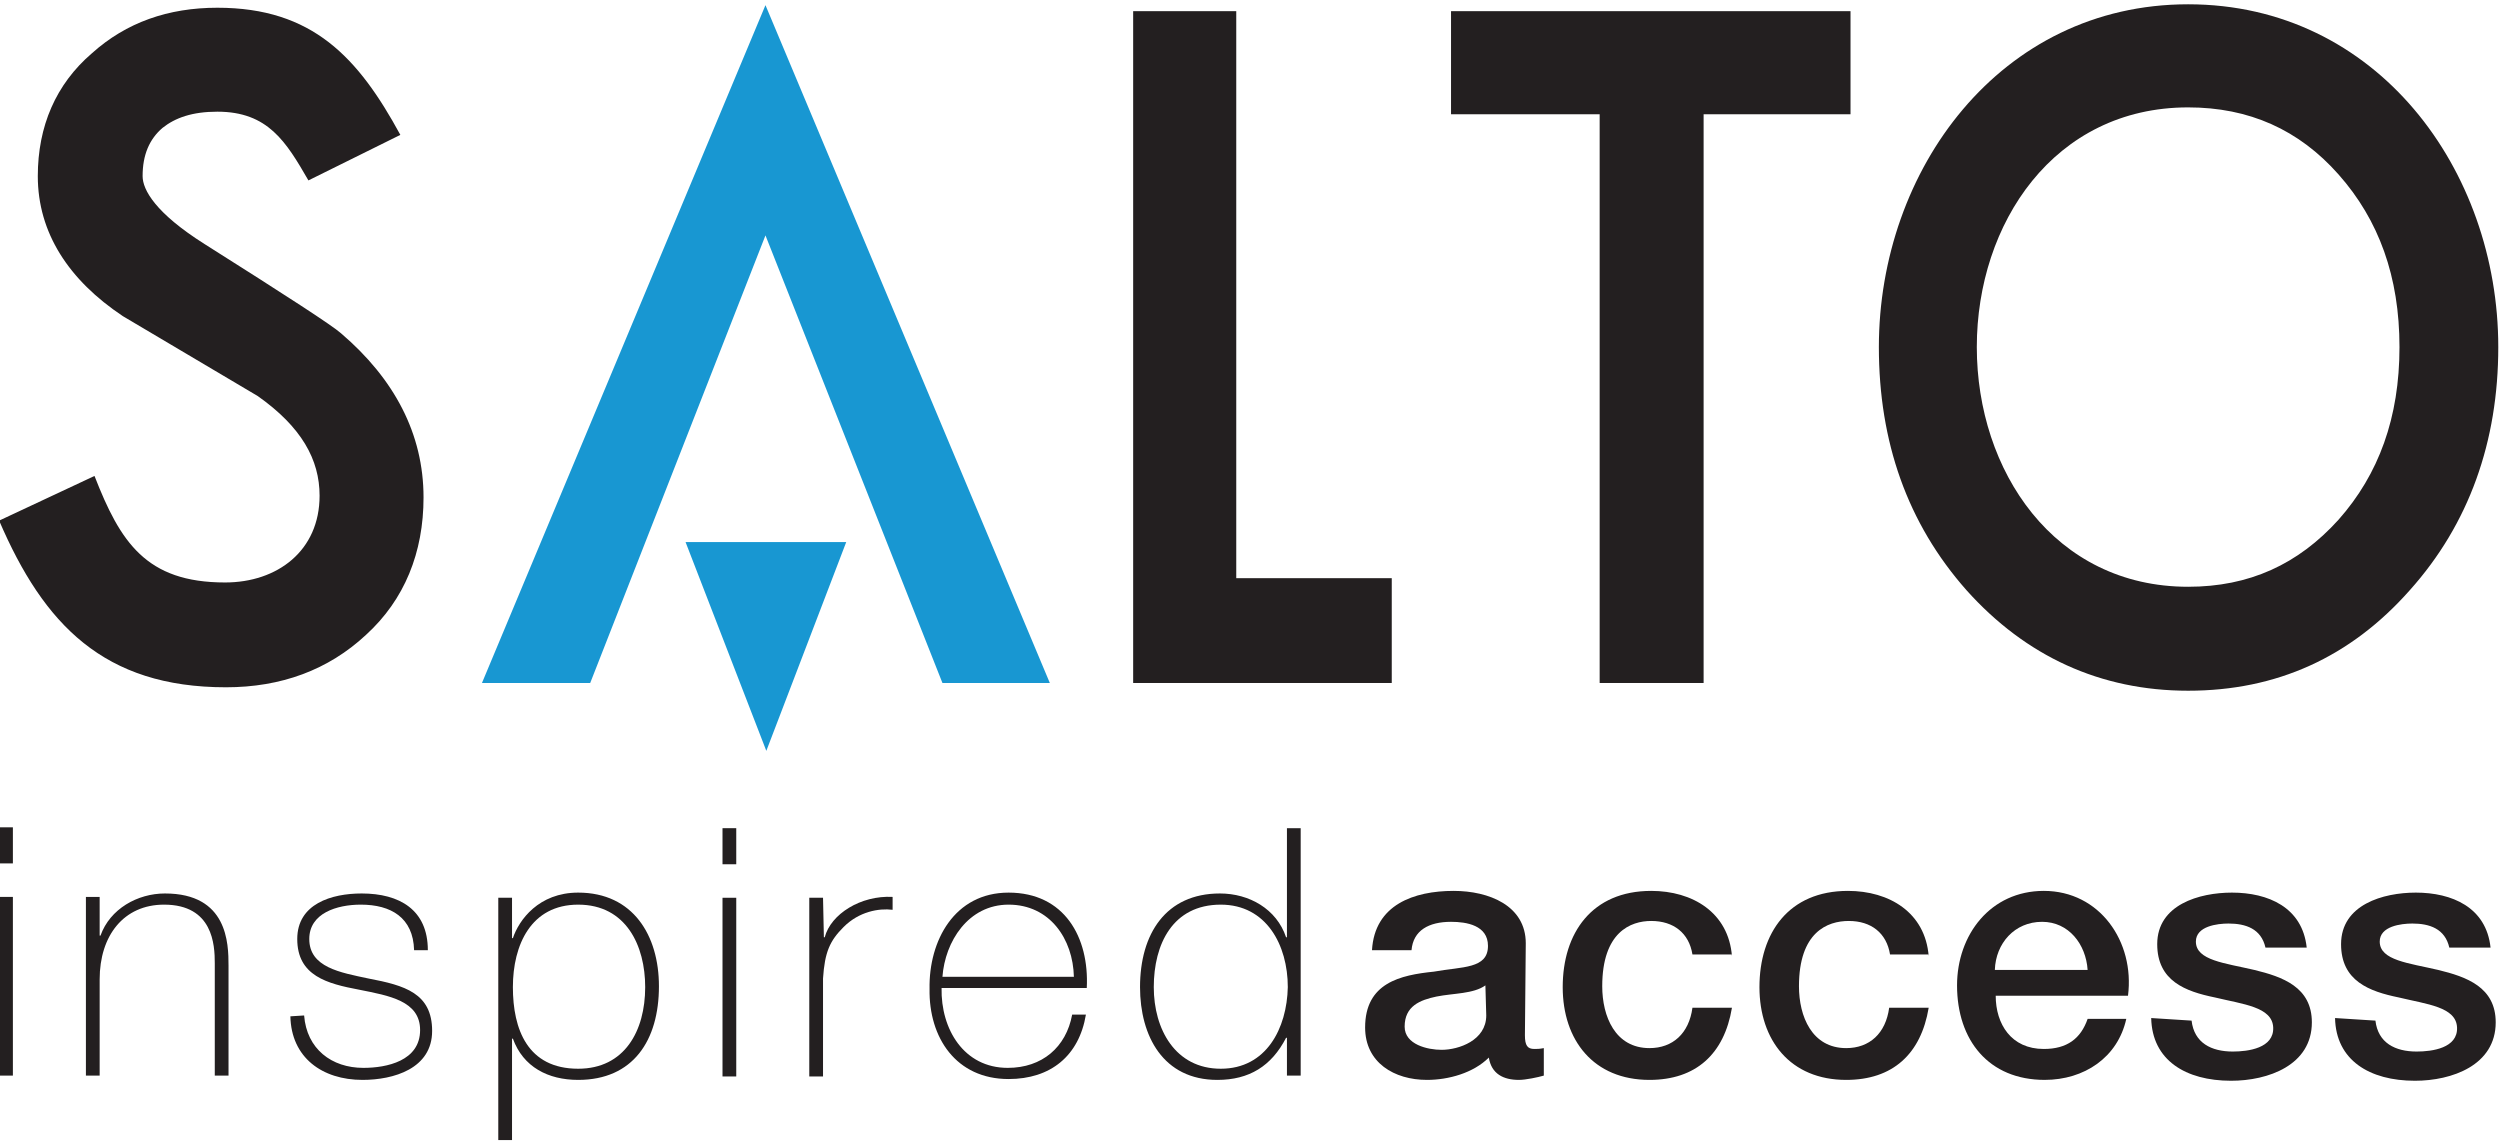
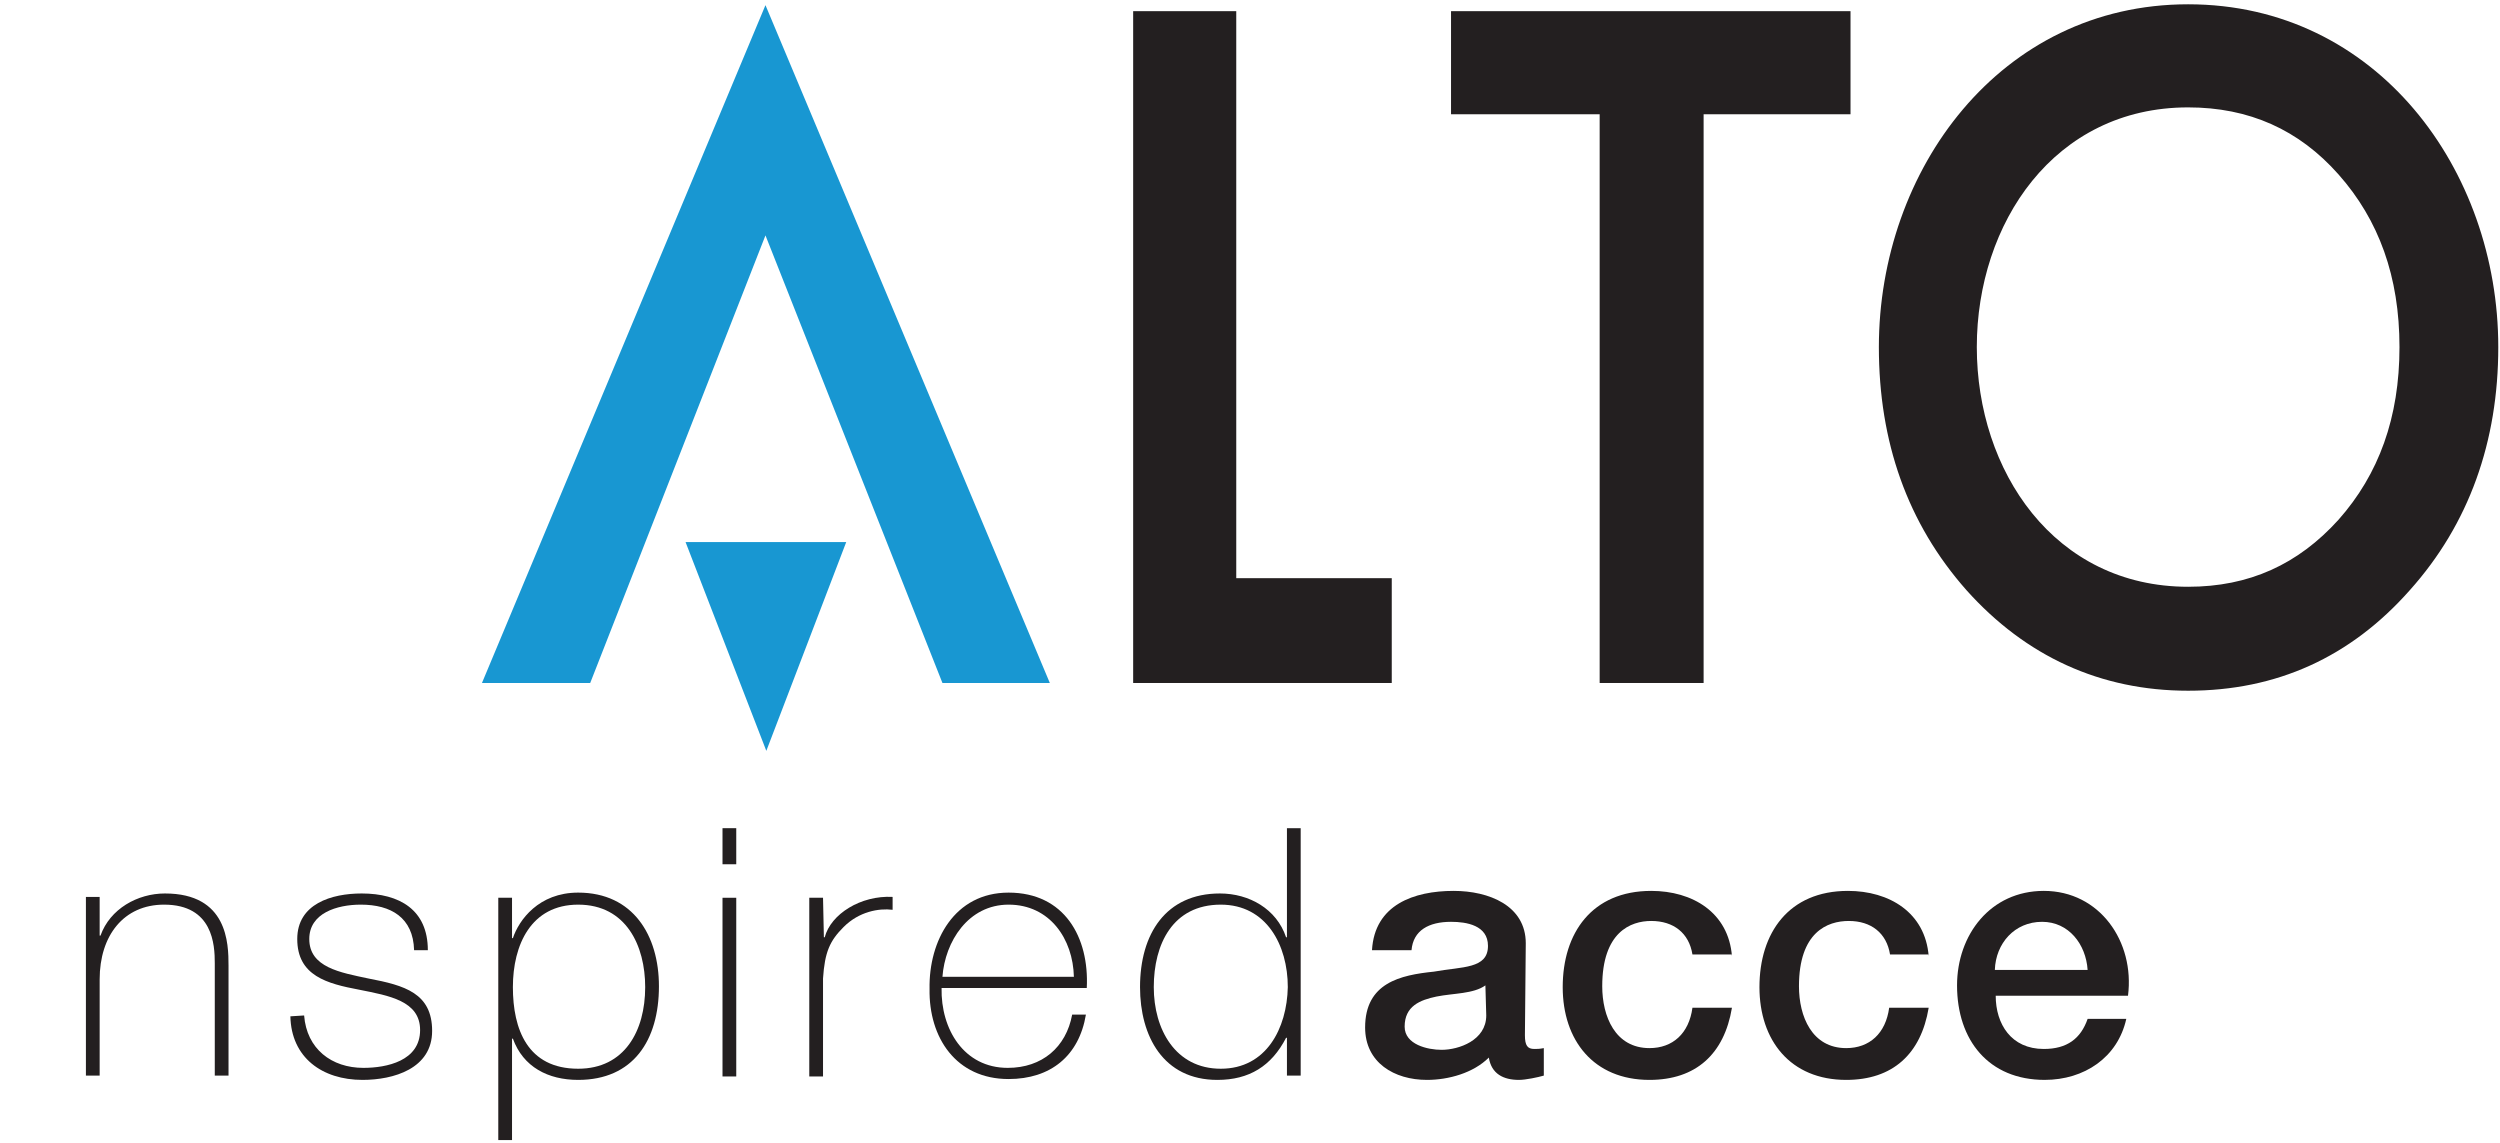
<svg xmlns="http://www.w3.org/2000/svg" xmlns:xlink="http://www.w3.org/1999/xlink" version="1.1" id="Layer_1" x="0px" y="0px" viewBox="0 0 291 133" style="enable-background:new 0 0 291 133;" xml:space="preserve">
  <style type="text/css">
	.st0{fill:#231F20;}
	.st1{clip-path:url(#SVGID_00000049916208471496025240000005448284761946245785_);fill:#231F20;}
	.st2{clip-path:url(#SVGID_00000141430029711332669090000005157480091056953224_);fill:#231F20;}
	.st3{fill:#1897D2;}
	.st4{clip-path:url(#SVGID_00000028326473635300609240000004618891314136869306_);fill:#231F20;}
	.st5{clip-path:url(#SVGID_00000111910605065466379830000002237590447355360387_);fill:#231F20;}
</style>
  <polygon class="st0" points="198.3,13.3 198.3,79.5 186.2,79.5 186.2,13.3 168.9,13.3 168.9,1.3 215.4,1.3 215.4,13.3 " />
  <g>
    <defs>
-       <rect id="SVGID_1_" x="-0.1" y="0.5" width="290.9" height="132.2" />
-     </defs>
+       </defs>
    <clipPath id="SVGID_00000088853343929182113290000008502031563056920988_">
      <use xlink:href="#SVGID_1_" style="overflow:visible;" />
    </clipPath>
-     <path style="clip-path:url(#SVGID_00000088853343929182113290000008502031563056920988_);fill:#231F20;" d="M42.6,73.9   c-4.4,4.1-9.9,6.1-16.3,6.1C12.1,80,5.1,72.7-0.1,60.6L11,55.4c3,7.7,6,12.4,15.2,12.4c6.1,0,11-3.7,11-10.1c0-4.2-2.1-8-7.2-11.6   l-15.7-9.3C8,32.6,4.4,27.1,4.4,20.5c0-5.8,2.1-10.7,6.3-14.3c4-3.6,8.9-5.3,14.6-5.3c11.1,0,16.4,5.8,21.3,14.8l-10.7,5.3   c-2.6-4.5-4.7-8-10.6-8c-2.9,0-4.9,0.7-6.4,1.9c-1.5,1.3-2.3,3.1-2.3,5.6c0,1.6,1.5,4.3,7.2,7.9c9.5,6,14.9,9.5,15.9,10.4   c6.2,5.3,9.6,11.7,9.6,19.1C49.3,64.3,47.1,69.8,42.6,73.9" />
  </g>
  <polygon class="st0" points="131.9,79.5 131.9,1.3 143.9,1.3 143.9,67.3 162,67.3 162,79.5 " />
  <g>
    <defs>
      <rect id="SVGID_00000129188374700312899960000006310015777328426934_" x="-0.1" y="0.5" width="290.9" height="132.2" />
    </defs>
    <clipPath id="SVGID_00000158738200606639562610000010947404778044684162_">
      <use xlink:href="#SVGID_00000129188374700312899960000006310015777328426934_" style="overflow:visible;" />
    </clipPath>
    <path style="clip-path:url(#SVGID_00000158738200606639562610000010947404778044684162_);fill:#231F20;" d="M272.2,20.3   c-4.6-5.2-10.4-7.8-17.5-7.8c-15.6,0-24.6,13.5-24.6,27.9c0,14.4,9,27.9,24.6,27.9c7.1,0,12.8-2.6,17.5-7.8   c4.7-5.3,7.1-11.9,7.1-20.1C279.3,32.2,276.9,25.6,272.2,20.3 M280.5,68.7c-6.9,7.8-15.5,11.7-25.8,11.7c-10.2,0-18.9-4-25.8-11.7   c-6.9-7.8-10.2-17.3-10.2-28.3c0-20.6,14.1-39.9,36-39.9c22,0,36.1,19.3,36.1,39.9C290.8,51.4,287.4,61,280.5,68.7" />
  </g>
  <polygon class="st3" points="56.1,79.5 68.7,79.5 89.1,27.4 109.7,79.5 122.2,79.5 89.1,0.6 " />
  <polygon class="st3" points="79.8,63.1 89.2,87.4 98.5,63.1 " />
-   <path class="st0" d="M-0.1,125.2h1.6v-20.8h-1.6V125.2z M-0.1,100.5h1.6v-4.2h-1.6V100.5z" />
  <g>
    <defs>
      <rect id="SVGID_00000157269394672609313620000007703226101979756963_" x="-0.1" y="0.5" width="290.9" height="132.2" />
    </defs>
    <clipPath id="SVGID_00000039822282261202176810000010544922906784905364_">
      <use xlink:href="#SVGID_00000157269394672609313620000007703226101979756963_" style="overflow:visible;" />
    </clipPath>
    <path style="clip-path:url(#SVGID_00000039822282261202176810000010544922906784905364_);fill:#231F20;" d="M10,125.2h1.6V114   c0-5.1,2.8-8.7,7.5-8.7c5.7,0,5.9,4.7,5.9,6.8v13.1h1.6v-12.8c0-2.6-0.1-8.4-7.4-8.4c-3.2,0-6.4,1.8-7.5,4.9h-0.1v-4.5H10V125.2z" />
    <path style="clip-path:url(#SVGID_00000039822282261202176810000010544922906784905364_);fill:#231F20;" d="M33.8,118.3   c0.1,4.8,3.7,7.4,8.4,7.4c3.6,0,8.1-1.3,8.1-5.7c0-4.4-3.2-5.3-7.4-6.1c-3.3-0.7-6.9-1.3-6.9-4.6c0-3,3.2-4,6-4   c3.5,0,6.1,1.5,6.2,5.3h1.6c0-4.7-3.3-6.6-7.7-6.6c-3.5,0-7.5,1.2-7.5,5.3c0,4.3,3.5,5.2,7.2,5.9c3.5,0.7,7.1,1.3,7.1,4.7   c0,3.6-3.9,4.4-6.6,4.4c-3.7,0-6.6-2.2-6.9-6.1L33.8,118.3L33.8,118.3z" />
    <path style="clip-path:url(#SVGID_00000039822282261202176810000010544922906784905364_);fill:#231F20;" d="M59.6,104.5h-1.6v28.2   h1.6v-11.8h0.1c1.2,3.3,4.1,4.8,7.6,4.8c6.4,0,9.4-4.6,9.4-10.9c0-5.9-3-10.9-9.4-10.9c-4.6,0-6.9,3.2-7.6,5.3h-0.1V104.5z    M67.3,124.4c-5.9,0-7.6-4.6-7.6-9.5s2.1-9.6,7.6-9.6c5.6,0,7.8,4.8,7.8,9.6C75.1,120,72.7,124.4,67.3,124.4" />
  </g>
  <path class="st0" d="M85.7,96.4h-1.6v4.2h1.6V96.4z M85.7,104.5h-1.6v20.8h1.6V104.5z" />
  <g>
    <defs>
      <rect id="SVGID_00000116936217717757616180000002373773114531600028_" x="-0.1" y="0.5" width="290.9" height="132.2" />
    </defs>
    <clipPath id="SVGID_00000138536876291154231190000008965700658631284897_">
      <use xlink:href="#SVGID_00000116936217717757616180000002373773114531600028_" style="overflow:visible;" />
    </clipPath>
    <path style="clip-path:url(#SVGID_00000138536876291154231190000008965700658631284897_);fill:#231F20;" d="M95.8,104.5h-1.6v20.8   h1.6v-11.4c0.2-3.1,0.8-4.4,2.4-6c1.8-1.8,4.1-2.2,5.7-2v-1.5c-3.7-0.2-7.2,2-7.9,4.7h-0.1L95.8,104.5z" />
    <path style="clip-path:url(#SVGID_00000138536876291154231190000008965700658631284897_);fill:#231F20;" d="M109.7,113.7   c0.3-4.1,3-8.4,7.7-8.4c4.8,0,7.5,4,7.6,8.4H109.7z M126.5,115c0.3-5.9-2.6-11.1-9.1-11.1c-6.3,0-9.3,5.6-9.2,11.2   c-0.1,5.7,3.1,10.5,9.2,10.5c4.9,0,8.2-2.7,9-7.5h-1.6c-0.7,3.8-3.5,6.2-7.5,6.2c-5.1,0-7.8-4.5-7.7-9.3H126.5z" />
    <path style="clip-path:url(#SVGID_00000138536876291154231190000008965700658631284897_);fill:#231F20;" d="M149.8,125.2h1.6V96.4   h-1.6v12.7h-0.1c-1.1-3.3-4.3-5.1-7.7-5.1c-6.3,0-9.3,4.7-9.3,10.9c0,5.7,2.7,10.8,9,10.8c3.7,0,6.3-1.6,8-4.9h0.1V125.2z    M142.1,124.4c-5.3,0-7.8-4.6-7.8-9.5c0-5,2.2-9.6,7.8-9.6c5.3,0,7.8,4.7,7.8,9.6C149.8,119.7,147.4,124.4,142.1,124.4" />
    <path style="clip-path:url(#SVGID_00000138536876291154231190000008965700658631284897_);fill:#231F20;" d="M177.6,109.8   c0-4.4-4.3-6.1-8.4-6.1c-4.6,0-9.2,1.6-9.5,6.9h4.6c0.2-2.3,2-3.3,4.6-3.3c1.8,0,4.3,0.4,4.3,2.8c0,2.7-3,2.4-6.3,3   c-3.9,0.4-8,1.3-8,6.5c0,4.1,3.4,6.1,7.2,6.1c2.5,0,5.4-0.8,7.2-2.6c0.3,1.9,1.7,2.6,3.5,2.6c0.8,0,2.2-0.3,2.9-0.5V122   c-0.5,0.1-0.8,0.1-1.1,0.1c-0.8,0-1.1-0.4-1.1-1.6L177.6,109.8z M173,118.2c0,2.9-3.2,4-5.2,4c-1.6,0-4.3-0.6-4.3-2.7   c0-2.4,1.8-3.1,3.7-3.5c2-0.4,4.3-0.3,5.7-1.3L173,118.2z" />
    <path style="clip-path:url(#SVGID_00000138536876291154231190000008965700658631284897_);fill:#231F20;" d="M201.6,111.3   c-0.4-5.1-4.6-7.6-9.4-7.6c-6.9,0-10.3,4.9-10.3,11.2c0,6.2,3.6,10.8,10.1,10.8c5.4,0,8.7-3,9.6-8.4H197c-0.4,3-2.3,4.7-5,4.7   c-4,0-5.5-3.7-5.5-7.2c0-6.3,3.3-7.6,5.7-7.6c2.6,0,4.4,1.4,4.8,3.9H201.6z" />
    <path style="clip-path:url(#SVGID_00000138536876291154231190000008965700658631284897_);fill:#231F20;" d="M224.5,111.3   c-0.4-5.1-4.6-7.6-9.4-7.6c-6.9,0-10.3,4.9-10.3,11.2c0,6.2,3.6,10.8,10.1,10.8c5.4,0,8.7-3,9.6-8.4h-4.6c-0.4,3-2.3,4.7-5,4.7   c-4,0-5.5-3.7-5.5-7.2c0-6.3,3.3-7.6,5.8-7.6c2.6,0,4.4,1.4,4.8,3.9H224.5z" />
    <path style="clip-path:url(#SVGID_00000138536876291154231190000008965700658631284897_);fill:#231F20;" d="M232.2,112.9   c0.1-3.1,2.3-5.6,5.5-5.6c3.1,0,5.1,2.6,5.3,5.6H232.2z M247.7,115.9c0.8-6.3-3.3-12.2-9.8-12.2c-6.2,0-10.1,5.1-10.1,11   c0,6.4,3.7,11,10.2,11c4.6,0,8.5-2.6,9.5-7.1H243c-0.8,2.3-2.4,3.5-5.1,3.5c-3.8,0-5.6-2.9-5.6-6.2H247.7z" />
-     <path style="clip-path:url(#SVGID_00000138536876291154231190000008965700658631284897_);fill:#231F20;" d="M250.4,118.5   c0.1,4.9,4,7.3,9.3,7.3c4.3,0,9.4-1.8,9.4-6.8c0-4.1-3.4-5.3-6.7-6.1c-3.4-0.8-6.8-1.1-6.8-3.3c0-1.8,2.5-2.1,3.8-2.1   c2,0,3.8,0.6,4.3,2.8h4.8c-0.5-4.7-4.5-6.4-8.7-6.4c-3.8,0-8.7,1.4-8.7,6c0,4.3,3.3,5.5,6.7,6.2c3.3,0.8,6.7,1.1,6.8,3.5   c0.1,2.4-2.9,2.8-4.7,2.8c-2.5,0-4.5-1-4.8-3.6L250.4,118.5z" />
-     <path style="clip-path:url(#SVGID_00000138536876291154231190000008965700658631284897_);fill:#231F20;" d="M271.8,118.5   c0.1,4.9,4,7.3,9.3,7.3c4.3,0,9.4-1.8,9.4-6.8c0-4.1-3.4-5.3-6.7-6.1c-3.4-0.8-6.8-1.1-6.8-3.3c0-1.8,2.5-2.1,3.8-2.1   c2,0,3.8,0.6,4.3,2.8h4.8c-0.5-4.7-4.5-6.4-8.7-6.4c-3.8,0-8.7,1.4-8.7,6c0,4.3,3.3,5.5,6.7,6.2c3.3,0.8,6.7,1.1,6.8,3.5   c0.1,2.4-2.9,2.8-4.7,2.8c-2.5,0-4.5-1-4.8-3.6L271.8,118.5z" />
  </g>
</svg>